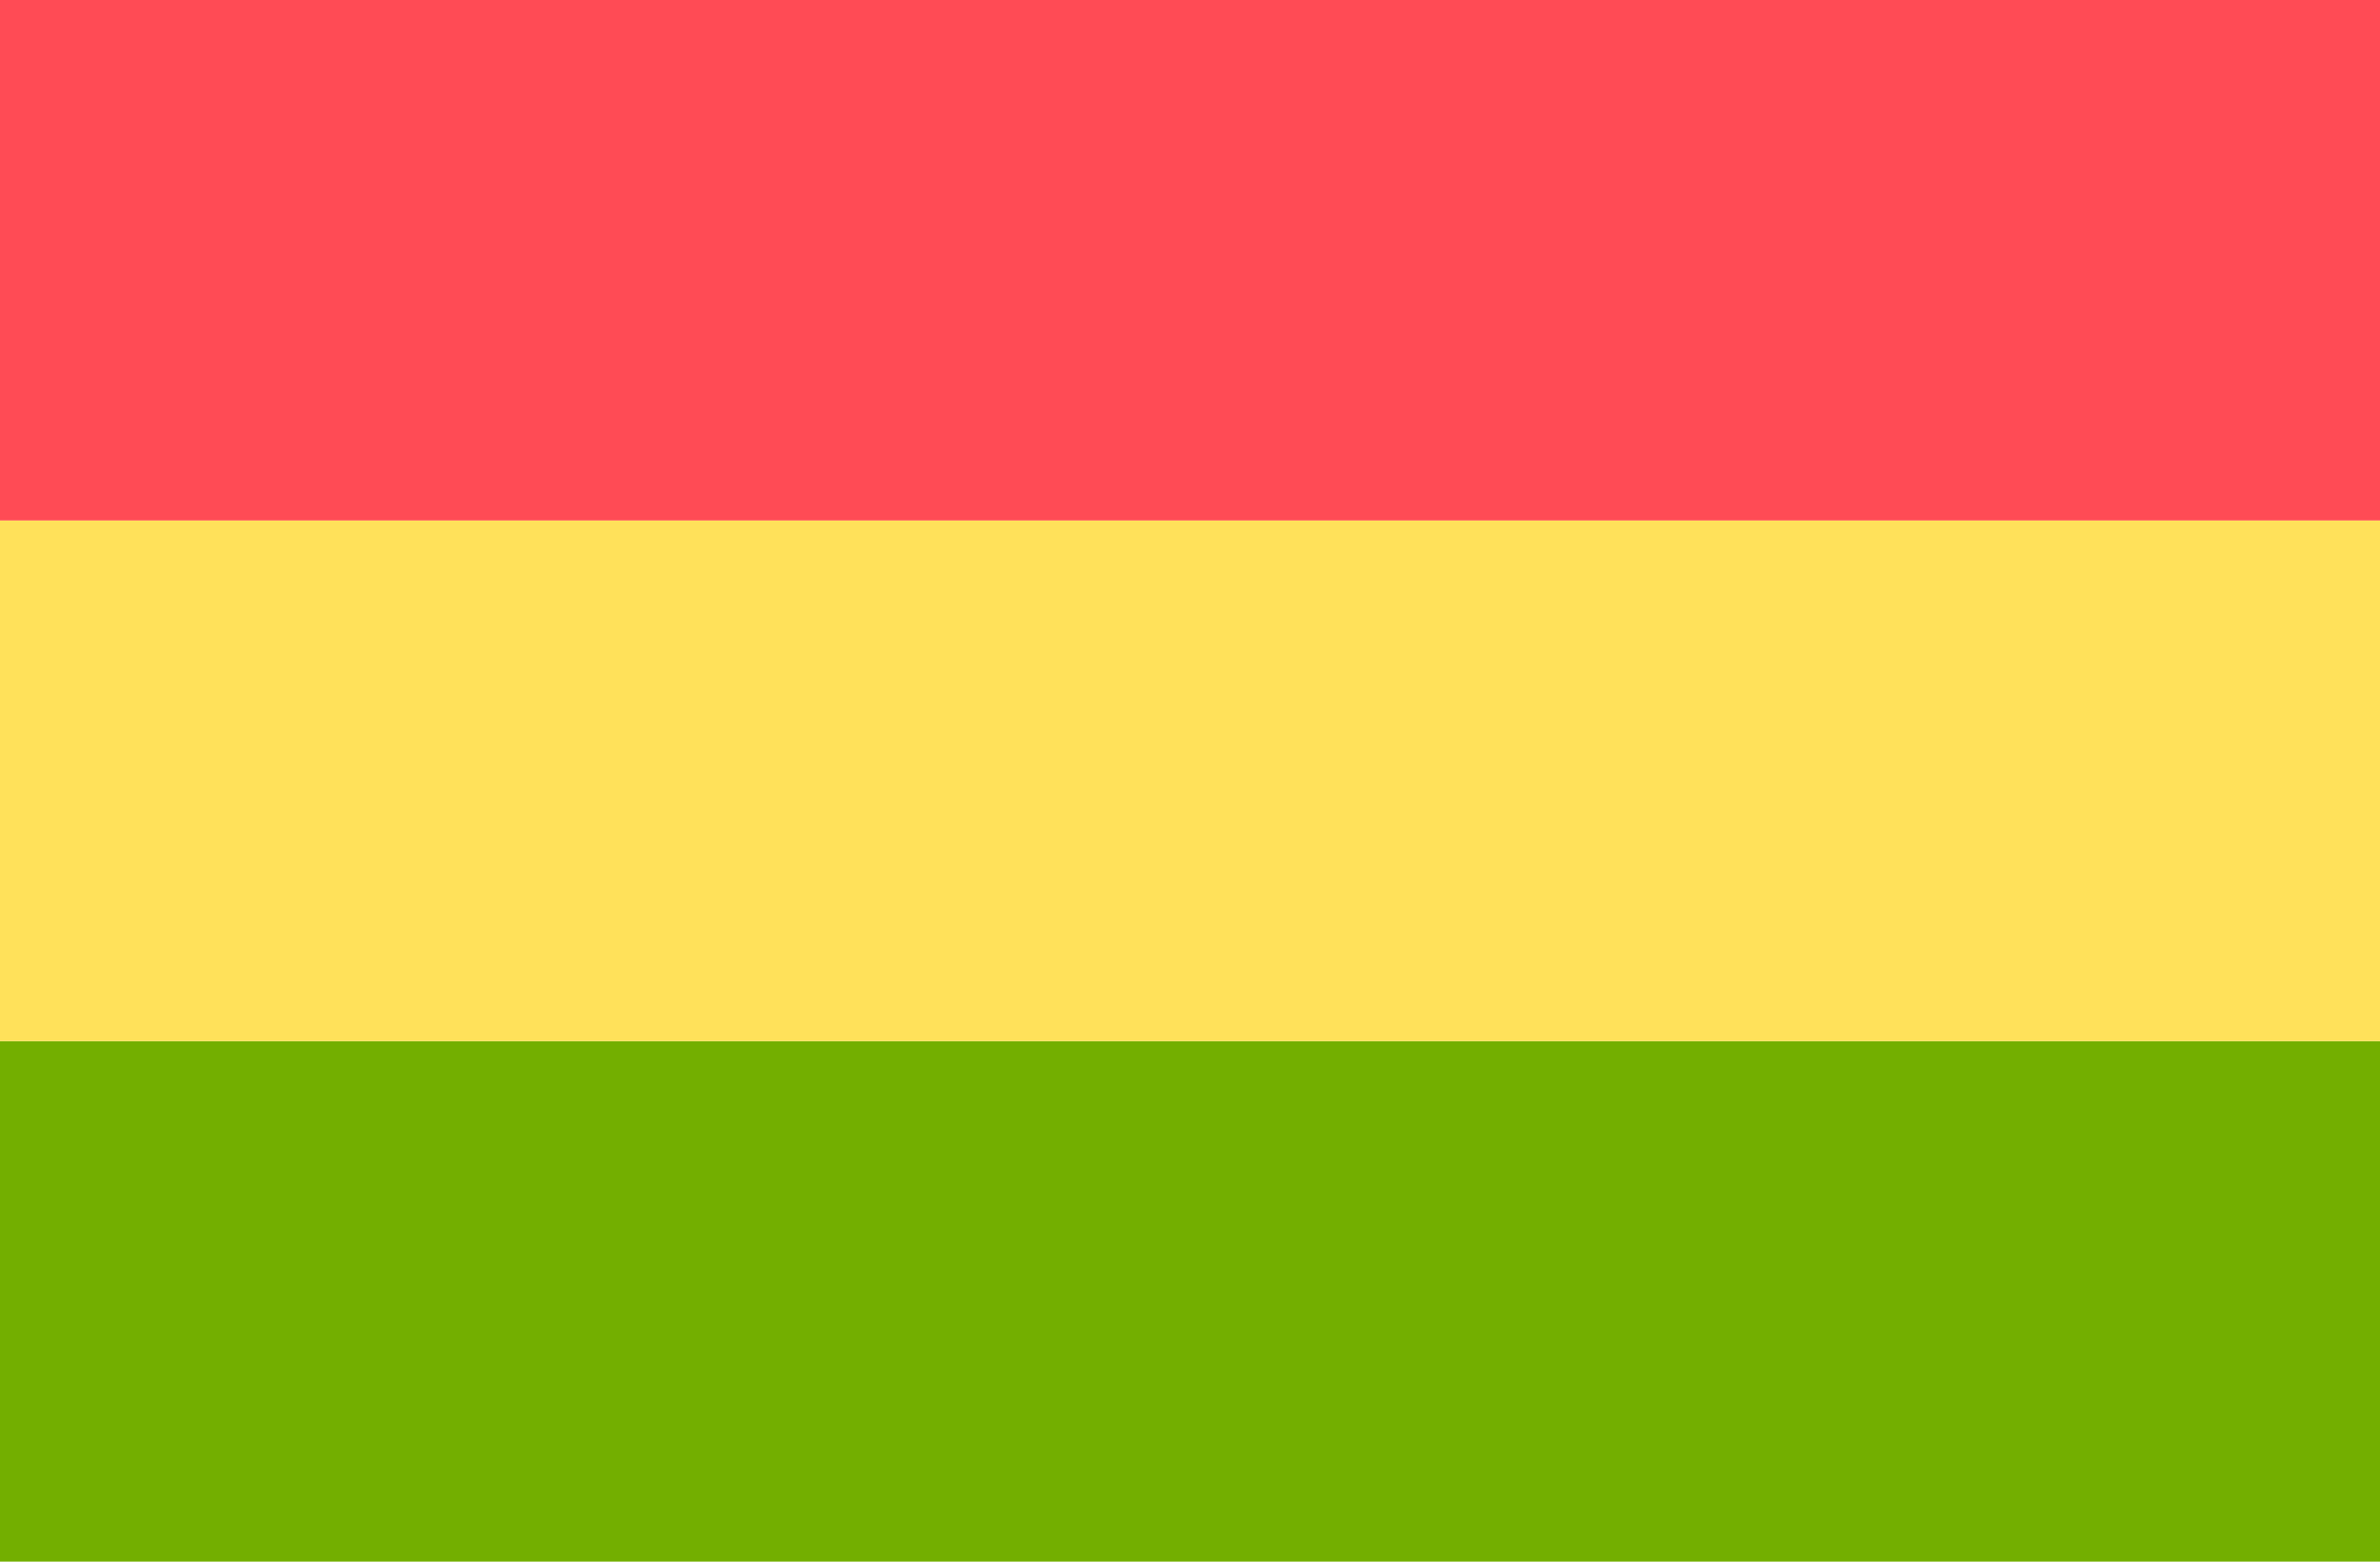
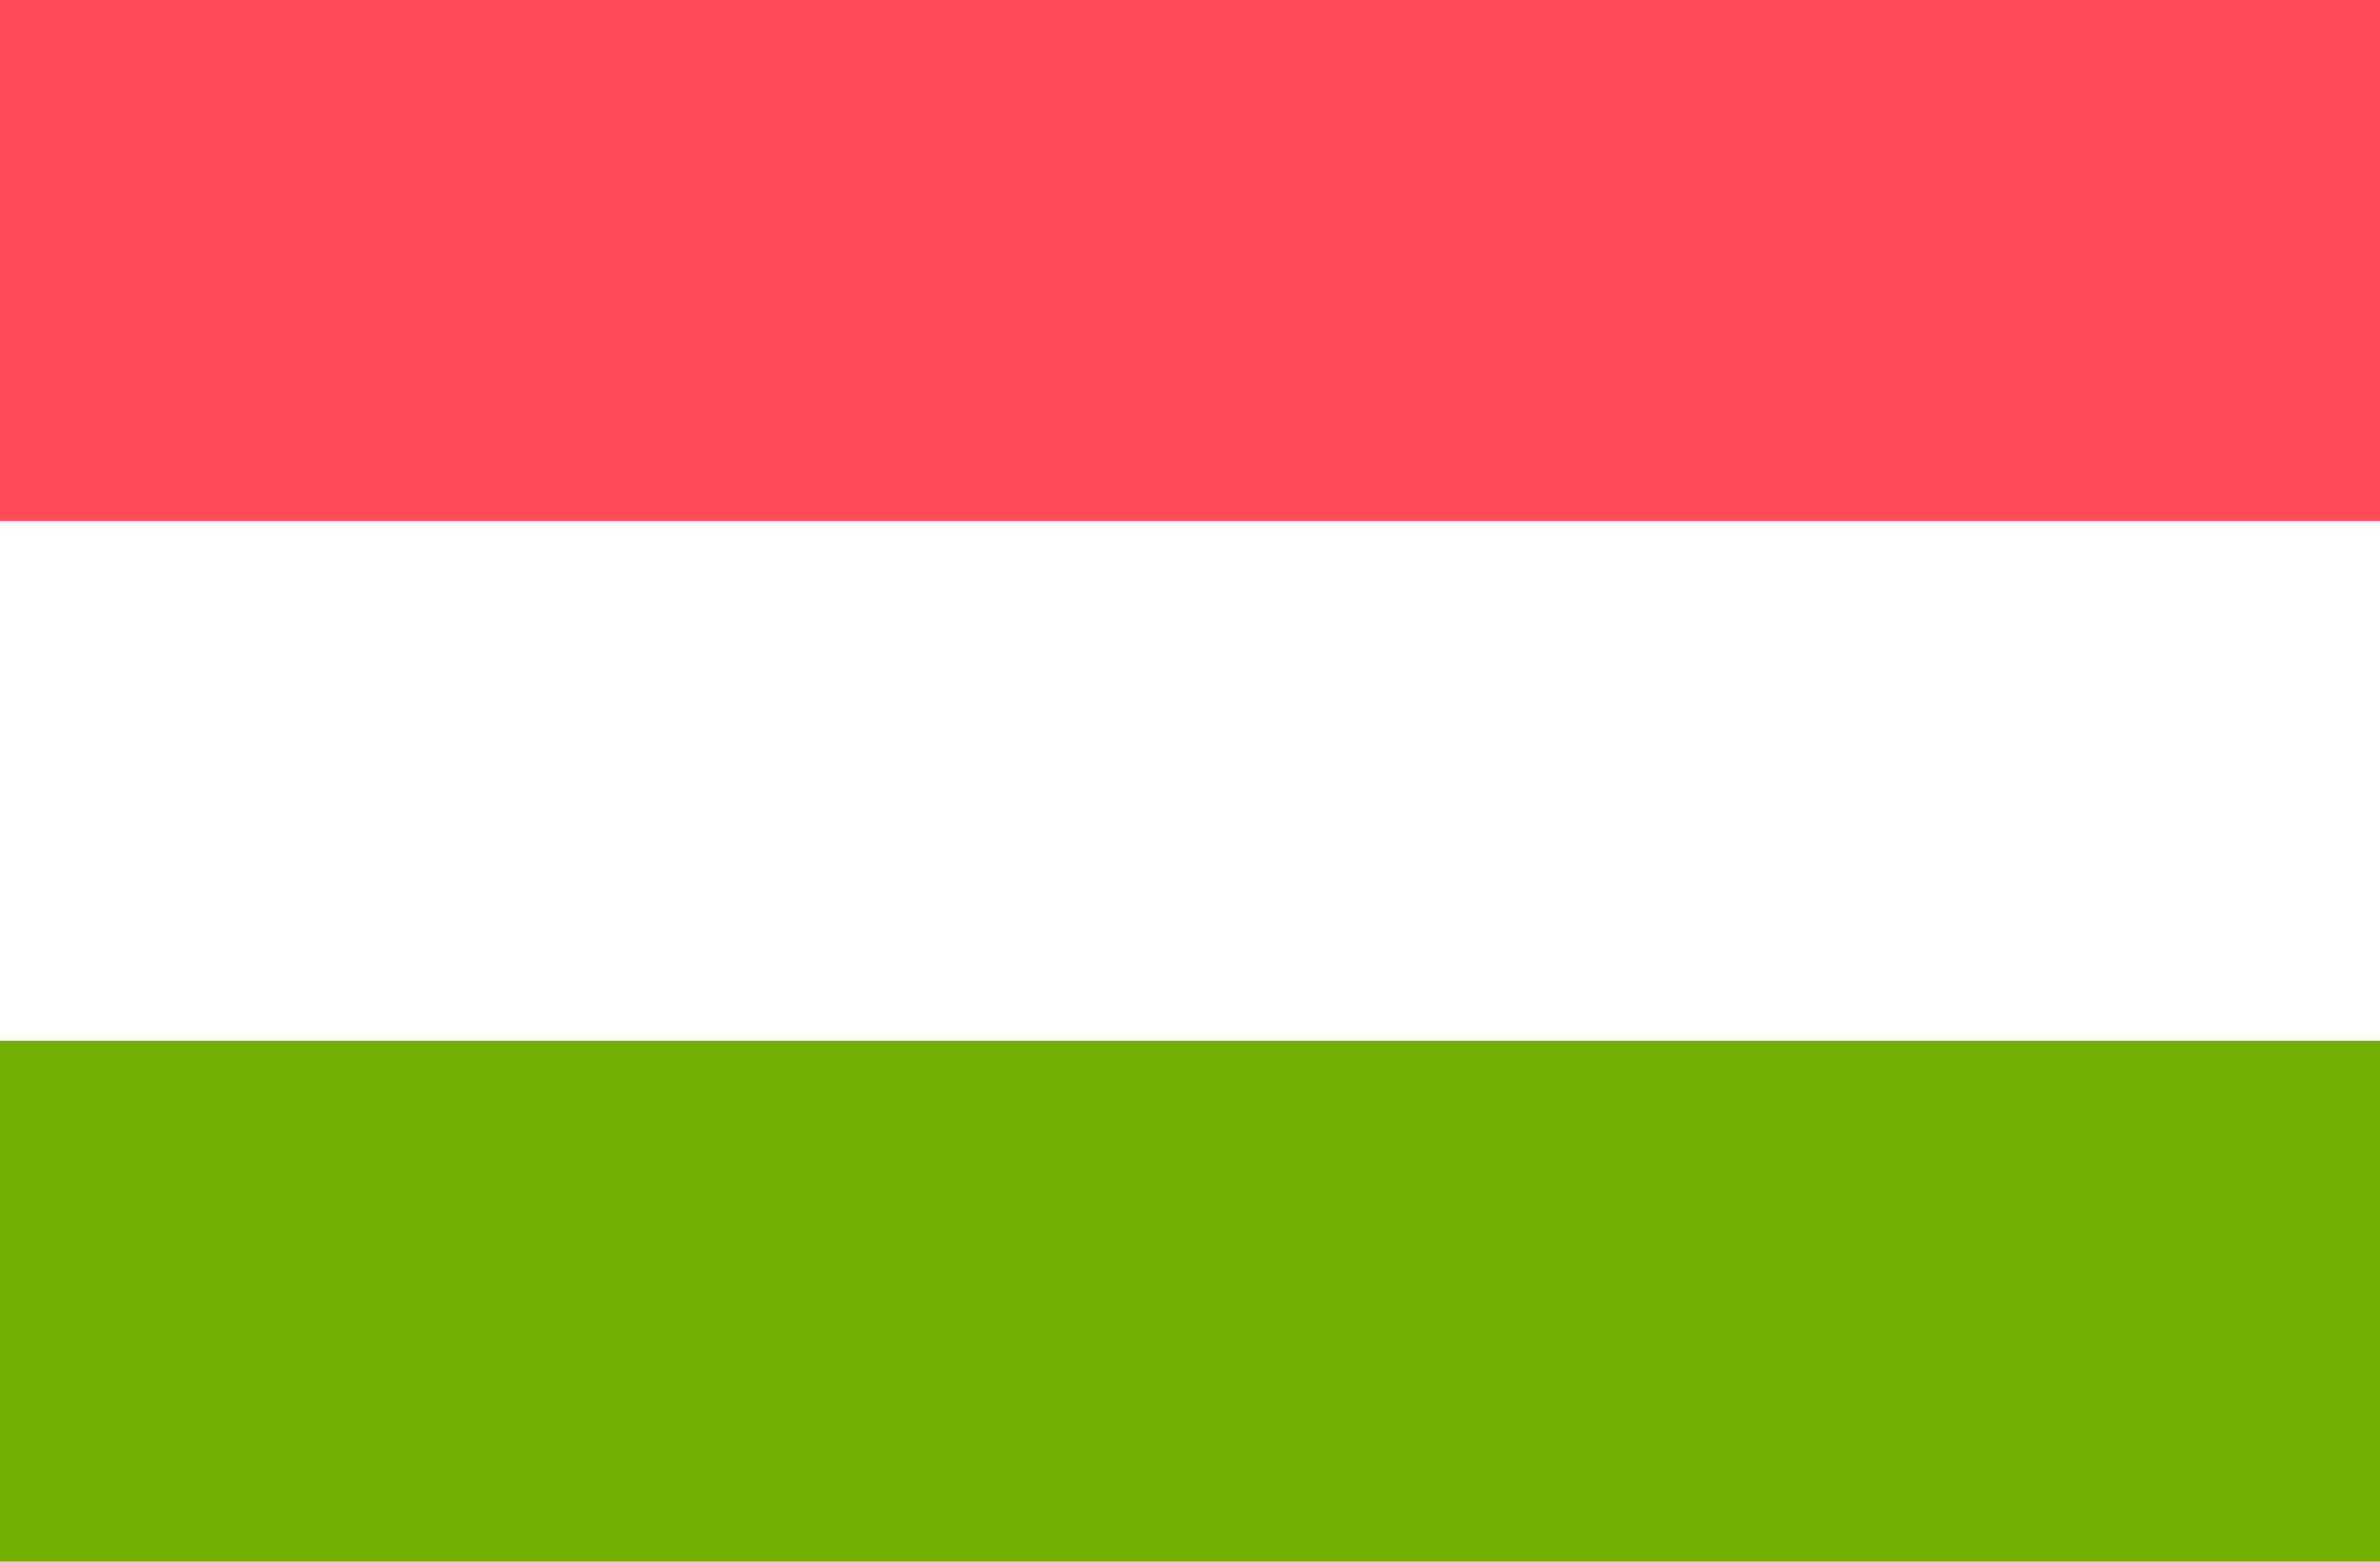
<svg xmlns="http://www.w3.org/2000/svg" width="32px" height="21px" viewBox="0 0 32 21" version="1.1">
  <title>8B83BC77-4450-4471-97D7-31900E729839</title>
  <g id="pantallas" stroke="none" stroke-width="1" fill="none" fill-rule="evenodd">
    <g id="DSK-Selector" transform="translate(-415, -634)" fill-rule="nonzero">
      <g id="bolivia" transform="translate(415, 634)">
        <polygon id="Path" fill="#73AF00" points="0 14 32 14 32 21 0 21" />
        <polygon id="Path" fill="#FF4B55" points="0 0 32 0 32 7 0 7" />
-         <rect id="Rectangle" fill="#FFE15A" x="0" y="7" width="32" height="7" />
      </g>
    </g>
  </g>
</svg>